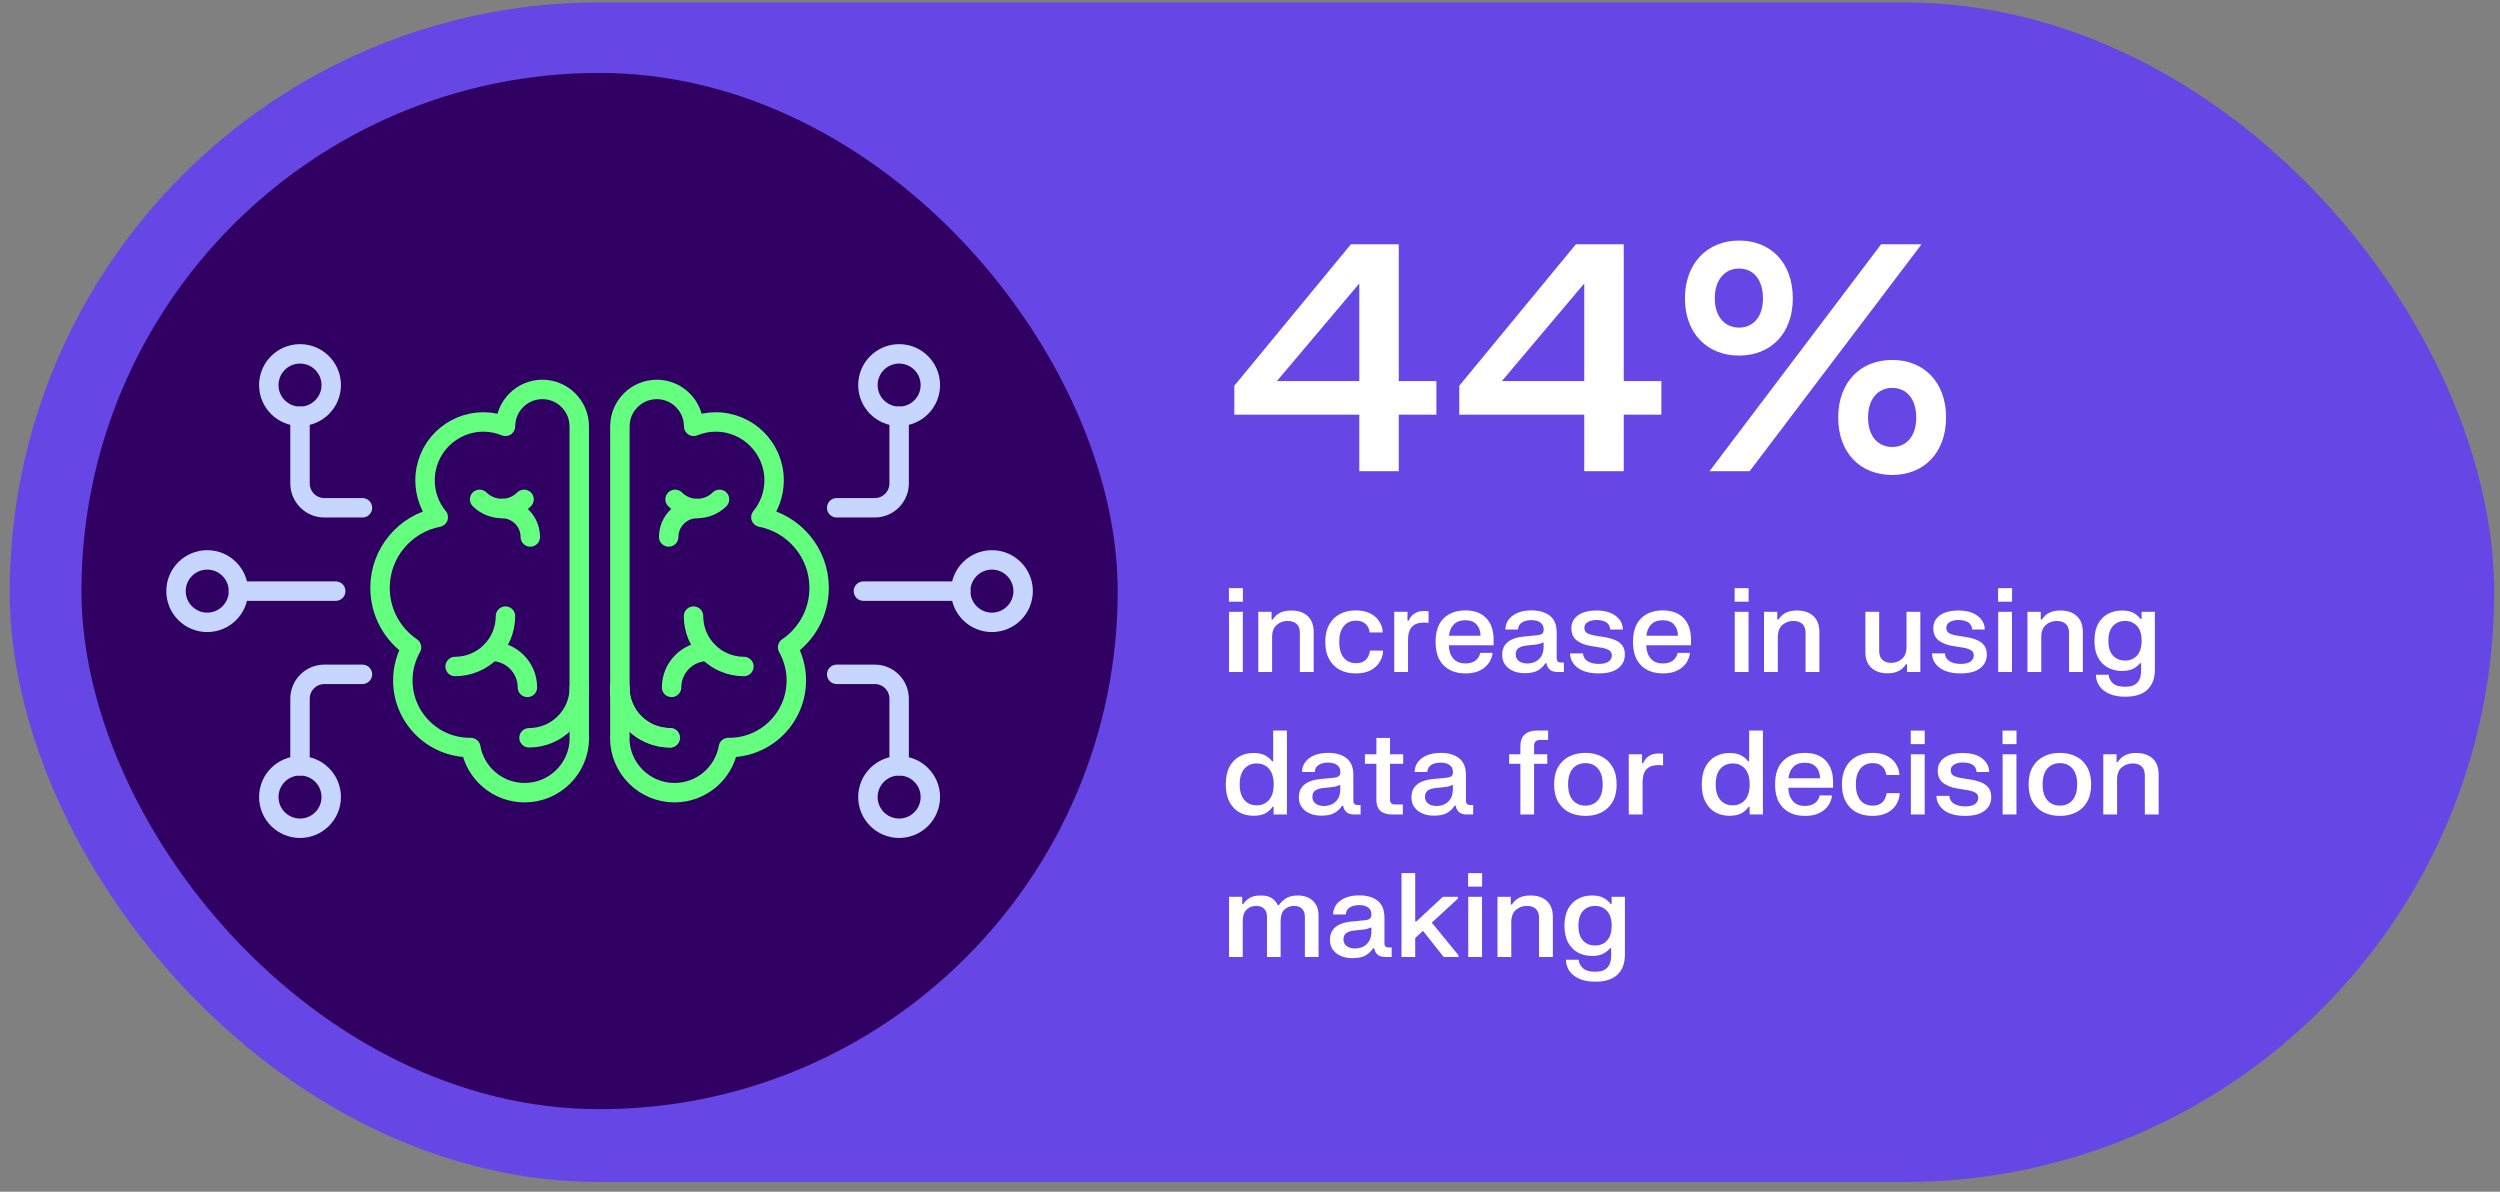
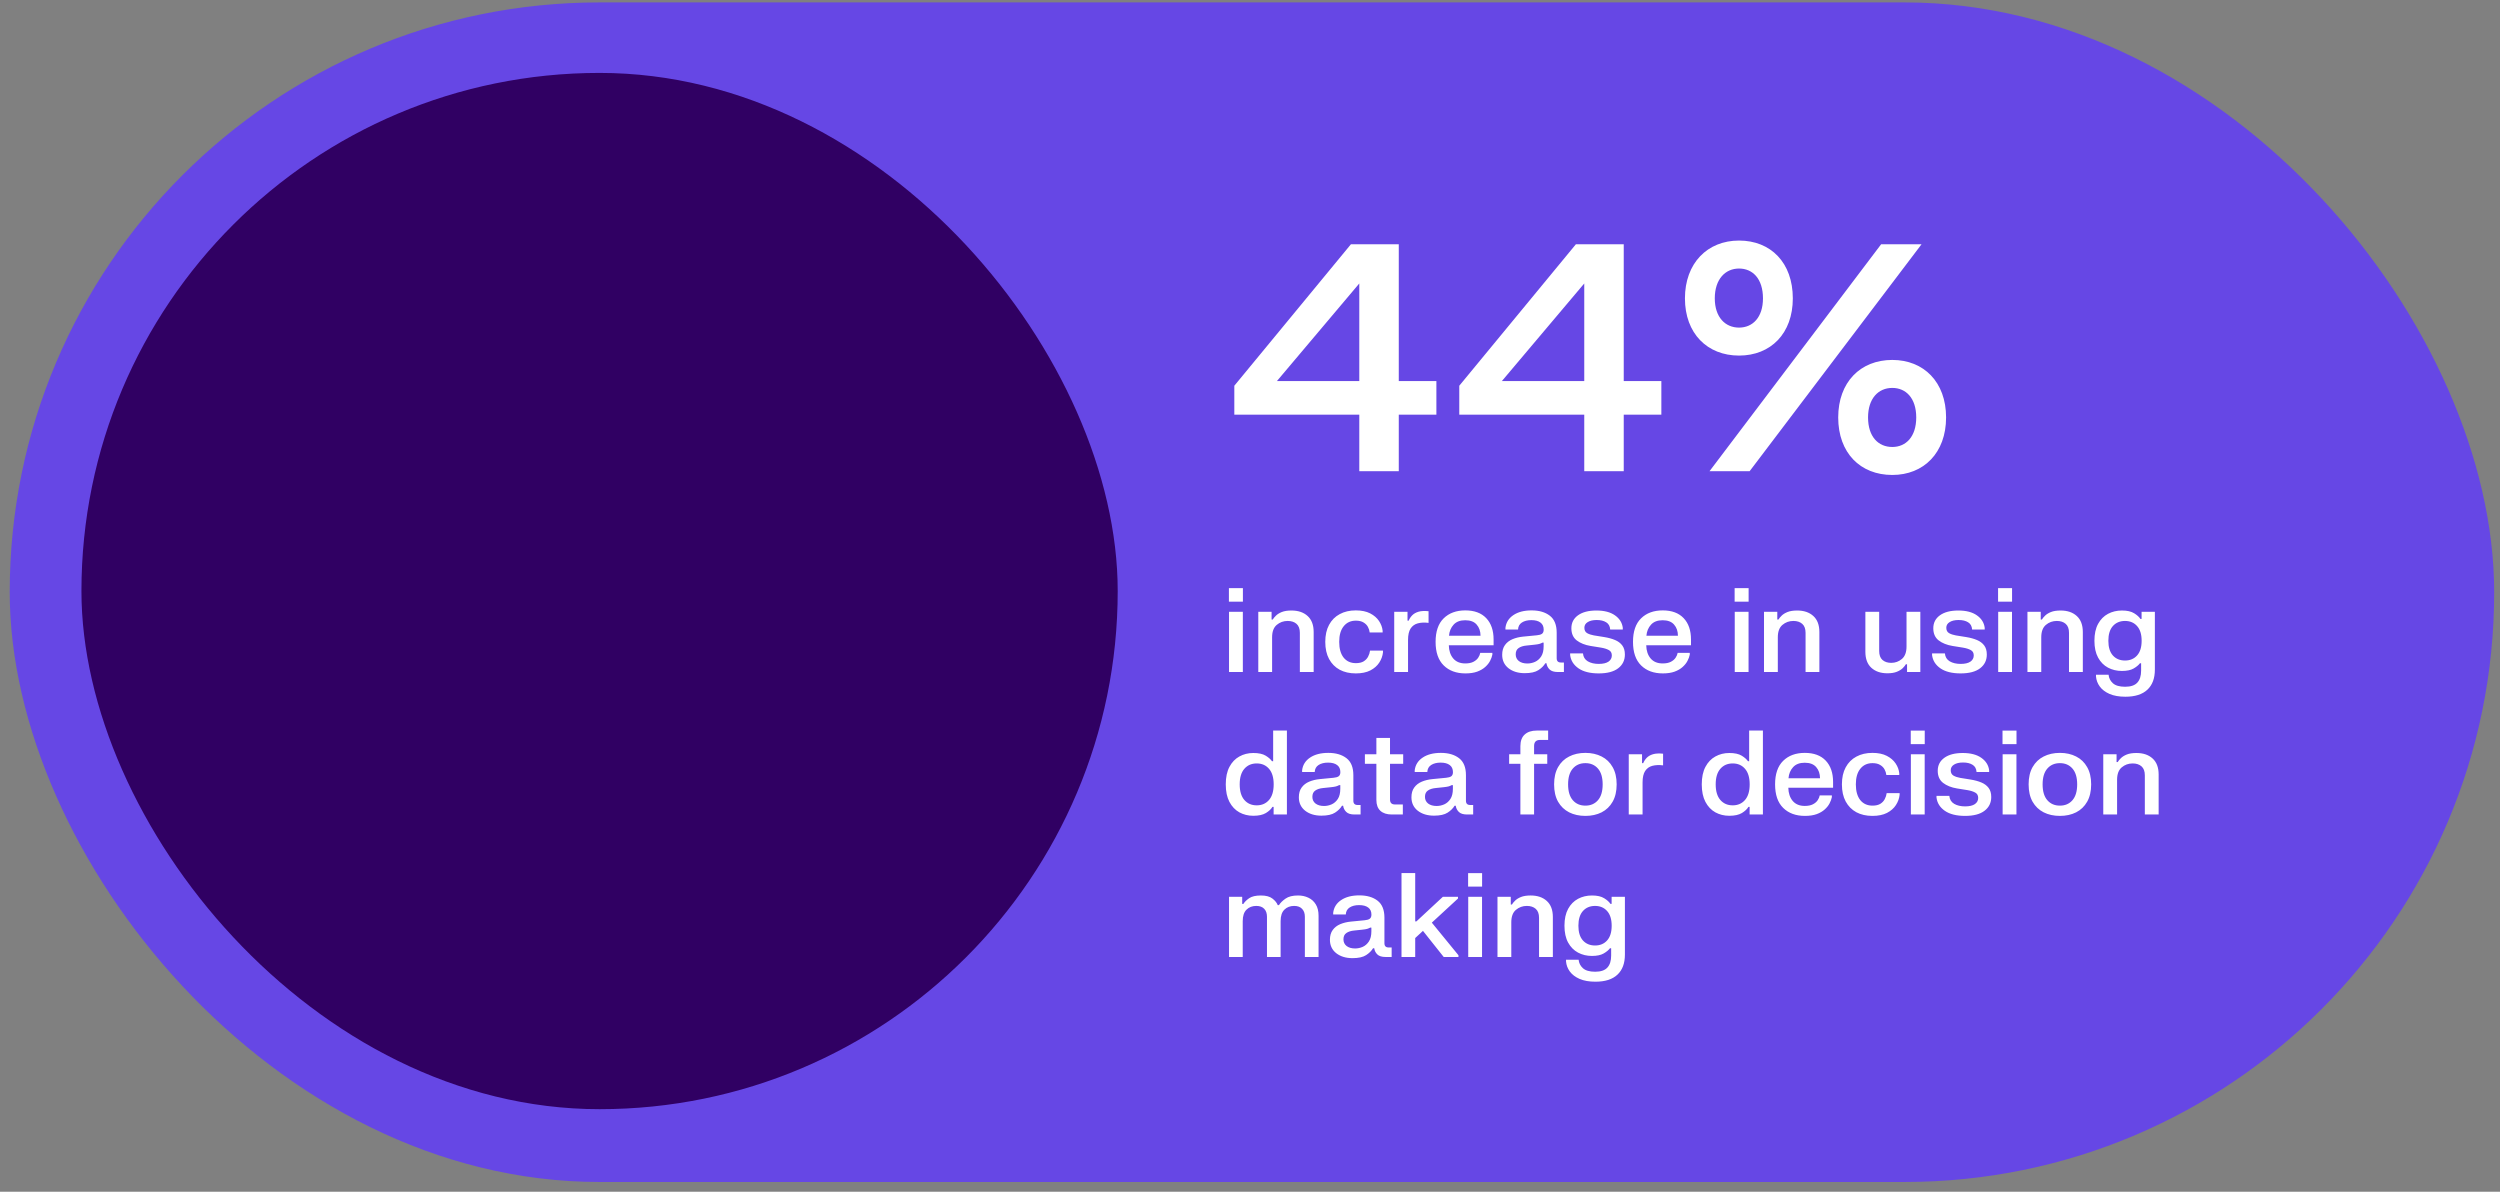
<svg xmlns="http://www.w3.org/2000/svg" width="386" height="184" viewBox="0 0 386 184" fill="none">
  <rect x="0" y="0" width="386" height="184" fill="#808080" stroke="none" />
  <rect x="1.5" y="0.373" width="383.602" height="182.127" rx="91.064" fill="#6647E5" />
  <rect x="12.574" y="11.258" width="160" height="160" rx="80" fill="#300063" />
  <g clip-path="url(#clip0_1668_144227)">
    <path d="M51.838 91.269H36.816" stroke="#C6D6FF" stroke-width="3" stroke-linecap="round" stroke-linejoin="round" />
-     <path d="M31.996 96.09C34.658 96.09 36.816 93.932 36.816 91.269C36.816 88.607 34.658 86.449 31.996 86.449C29.334 86.449 27.176 88.607 27.176 91.269C27.176 93.932 29.334 96.09 31.996 96.09Z" stroke="#C6D6FF" stroke-width="3" stroke-linecap="round" stroke-linejoin="round" />
    <path d="M46.322 127.881C48.984 127.881 51.142 125.723 51.142 123.06C51.142 120.398 48.984 118.24 46.322 118.24C43.66 118.24 41.502 120.398 41.502 123.06C41.502 125.723 43.66 127.881 46.322 127.881Z" stroke="#C6D6FF" stroke-width="3" stroke-linecap="round" stroke-linejoin="round" />
    <path d="M46.322 118.241V107.883C46.322 105.798 48.004 104.116 50.089 104.116H55.963" stroke="#C6D6FF" stroke-width="3" stroke-linecap="round" stroke-linejoin="round" />
    <path d="M46.322 64.276C48.984 64.276 51.142 62.118 51.142 59.456C51.142 56.794 48.984 54.636 46.322 54.636C43.66 54.636 41.502 56.794 41.502 59.456C41.502 62.118 43.66 64.276 46.322 64.276Z" stroke="#C6D6FF" stroke-width="3" stroke-linecap="round" stroke-linejoin="round" />
-     <path d="M46.322 64.276V74.634C46.322 76.719 48.004 78.401 50.089 78.401H55.963" stroke="#C6D6FF" stroke-width="3" stroke-linecap="round" stroke-linejoin="round" />
    <path d="M133.311 91.269H148.332" stroke="#C6D6FF" stroke-width="3" stroke-linecap="round" stroke-linejoin="round" />
    <path d="M153.152 96.09C155.814 96.09 157.972 93.932 157.972 91.269C157.972 88.607 155.814 86.449 153.152 86.449C150.49 86.449 148.332 88.607 148.332 91.269C148.332 93.932 150.49 96.09 153.152 96.09Z" stroke="#C6D6FF" stroke-width="3" stroke-linecap="round" stroke-linejoin="round" />
    <path d="M138.826 64.276C141.488 64.276 143.646 62.118 143.646 59.456C143.646 56.794 141.488 54.636 138.826 54.636C136.164 54.636 134.006 56.794 134.006 59.456C134.006 62.118 136.164 64.276 138.826 64.276Z" stroke="#C6D6FF" stroke-width="3" stroke-linecap="round" stroke-linejoin="round" />
    <path d="M138.826 64.276V74.634C138.826 76.719 137.145 78.401 135.059 78.401H129.186" stroke="#C6D6FF" stroke-width="3" stroke-linecap="round" stroke-linejoin="round" />
    <path d="M138.826 127.881C141.488 127.881 143.646 125.723 143.646 123.06C143.646 120.398 141.488 118.24 138.826 118.24C136.164 118.24 134.006 120.398 134.006 123.06C134.006 125.723 136.164 127.881 138.826 127.881Z" stroke="#C6D6FF" stroke-width="3" stroke-linecap="round" stroke-linejoin="round" />
    <path d="M138.826 118.241V107.883C138.826 105.798 137.145 104.116 135.059 104.116H129.186" stroke="#C6D6FF" stroke-width="3" stroke-linecap="round" stroke-linejoin="round" />
    <path d="M89.458 113.936C89.458 118.599 85.669 122.388 81.006 122.388C76.836 122.388 73.383 119.384 72.688 115.416C72.643 115.416 72.598 115.416 72.553 115.416C66.837 115.416 62.196 110.775 62.196 105.058C62.196 103.197 62.689 101.471 63.541 99.946C60.604 97.951 58.676 94.588 58.676 90.754C58.676 85.351 62.554 80.845 67.666 79.858C66.388 78.311 65.626 76.316 65.626 74.164C65.626 69.186 69.661 65.151 74.639 65.151C75.849 65.151 76.993 65.397 78.046 65.823C78.046 62.685 80.602 60.129 83.741 60.129C86.88 60.129 89.436 62.685 89.436 65.823V113.914L89.458 113.936Z" stroke="#64FF7E" stroke-width="3" stroke-linecap="round" stroke-linejoin="round" />
    <path d="M78.045 95.126C78.045 99.43 74.57 102.906 70.266 102.906" stroke="#64FF7E" stroke-width="3" stroke-linecap="round" stroke-linejoin="round" />
    <path d="M89.457 106.134C89.457 110.438 85.982 113.913 81.678 113.913" stroke="#64FF7E" stroke-width="3" stroke-linecap="round" stroke-linejoin="round" />
    <path d="M75.871 100.573C78.943 100.573 81.431 103.062 81.431 106.133" stroke="#64FF7E" stroke-width="3" stroke-linecap="round" stroke-linejoin="round" />
    <path d="M77.484 78.513C79.906 78.513 81.879 80.486 81.879 82.907" stroke="#64FF7E" stroke-width="3" stroke-linecap="round" stroke-linejoin="round" />
    <path d="M80.915 77.1C79.032 78.983 75.96 78.983 74.055 77.1" stroke="#64FF7E" stroke-width="3" stroke-linecap="round" stroke-linejoin="round" />
    <path d="M95.689 113.936C95.689 118.599 99.478 122.388 104.142 122.388C108.312 122.388 111.764 119.384 112.459 115.416C112.504 115.416 112.549 115.416 112.594 115.416C118.311 115.416 122.952 110.775 122.952 105.058C122.952 103.197 122.458 101.471 121.607 99.946C124.544 97.951 126.472 94.588 126.472 90.754C126.472 85.351 122.593 80.845 117.481 79.858C118.759 78.311 119.522 76.316 119.522 74.164C119.522 69.186 115.486 65.151 110.509 65.151C109.298 65.151 108.155 65.397 107.101 65.823C107.101 62.685 104.545 60.129 101.406 60.129C98.268 60.129 95.712 62.685 95.712 65.823V113.914L95.689 113.936Z" stroke="#64FF7E" stroke-width="3" stroke-linecap="round" stroke-linejoin="round" />
    <path d="M107.08 95.126C107.08 99.43 110.555 102.906 114.86 102.906" stroke="#64FF7E" stroke-width="3" stroke-linecap="round" stroke-linejoin="round" />
    <path d="M95.691 106.134C95.691 110.438 99.166 113.913 103.471 113.913" stroke="#64FF7E" stroke-width="3" stroke-linecap="round" stroke-linejoin="round" />
    <path d="M95.689 106.134C95.689 110.438 99.165 113.913 103.469 113.913" stroke="#64FF7E" stroke-width="3" stroke-linecap="round" stroke-linejoin="round" />
    <path d="M109.253 100.573C106.182 100.573 103.693 103.062 103.693 106.133" stroke="#64FF7E" stroke-width="3" stroke-linecap="round" stroke-linejoin="round" />
-     <path d="M107.64 78.513C105.219 78.513 103.246 80.486 103.246 82.907" stroke="#64FF7E" stroke-width="3" stroke-linecap="round" stroke-linejoin="round" />
    <path d="M104.232 77.1C106.116 78.983 109.187 78.983 111.093 77.1" stroke="#64FF7E" stroke-width="3" stroke-linecap="round" stroke-linejoin="round" />
  </g>
  <path d="M221.779 58.838V64.022H215.971V72.758H209.875V64.022H190.579V59.558L208.579 37.718H215.971V58.838H221.779ZM197.155 58.838H209.875V43.766L197.155 58.838ZM256.513 58.838V64.022H250.705V72.758H244.609V64.022H225.313V59.558L243.313 37.718H250.705V58.838H256.513ZM231.889 58.838H244.609V43.766L231.889 58.838ZM296.683 37.718H290.443L263.947 72.758H270.139L296.683 37.718ZM260.155 46.07C260.155 40.646 263.611 37.142 268.507 37.142C273.403 37.142 276.811 40.55 276.811 46.07C276.811 51.494 273.403 54.902 268.507 54.902C263.611 54.902 260.155 51.494 260.155 46.07ZM264.763 46.07C264.763 48.998 266.395 50.582 268.507 50.582C270.619 50.582 272.203 48.998 272.203 46.07C272.203 43.046 270.619 41.462 268.507 41.462C266.395 41.462 264.763 43.094 264.763 46.07ZM283.819 64.454C283.819 59.03 287.227 55.574 292.171 55.574C297.019 55.574 300.475 58.982 300.475 64.454C300.475 69.926 297.019 73.334 292.171 73.334C287.227 73.334 283.819 69.926 283.819 64.454ZM288.427 64.454C288.427 67.43 290.011 69.014 292.171 69.014C294.283 69.014 295.867 67.43 295.867 64.454C295.867 61.478 294.283 59.894 292.171 59.894C290.011 59.894 288.427 61.526 288.427 64.454Z" fill="white" />
  <path d="M189.744 90.807H191.904V92.895H189.744V90.807ZM189.762 94.461H191.895V103.758H189.762V94.461ZM194.28 94.461H196.332V95.658H196.512C196.614 95.478 196.776 95.28 196.998 95.064C197.22 94.842 197.523 94.653 197.907 94.497C198.297 94.341 198.795 94.263 199.401 94.263C200.445 94.263 201.276 94.545 201.894 95.109C202.518 95.673 202.83 96.498 202.83 97.584V103.758H200.697V97.71C200.697 97.086 200.526 96.624 200.184 96.324C199.842 96.024 199.386 95.874 198.816 95.874C198.168 95.874 197.604 96.078 197.124 96.486C196.65 96.888 196.413 97.524 196.413 98.394V103.758H194.28V94.461ZM204.622 99.105C204.622 98.073 204.817 97.197 205.207 96.477C205.597 95.751 206.146 95.199 206.854 94.821C207.562 94.437 208.387 94.245 209.329 94.245C210.217 94.245 210.958 94.398 211.552 94.704C212.146 95.01 212.602 95.403 212.92 95.883C213.238 96.363 213.424 96.864 213.478 97.386V97.656H211.48C211.45 97.362 211.36 97.077 211.21 96.801C211.06 96.519 210.832 96.288 210.526 96.108C210.226 95.922 209.833 95.829 209.347 95.829C208.555 95.829 207.928 96.117 207.466 96.693C207.004 97.263 206.773 98.067 206.773 99.105C206.773 100.149 207.001 100.959 207.457 101.535C207.919 102.105 208.549 102.39 209.347 102.39C209.845 102.39 210.247 102.297 210.553 102.111C210.859 101.919 211.087 101.676 211.237 101.382C211.393 101.088 211.492 100.779 211.534 100.455H213.532V100.725C213.472 101.283 213.28 101.811 212.956 102.309C212.638 102.801 212.179 103.203 211.579 103.515C210.979 103.821 210.229 103.974 209.329 103.974C208.381 103.974 207.553 103.785 206.845 103.407C206.143 103.023 205.597 102.471 205.207 101.751C204.817 101.025 204.622 100.143 204.622 99.105ZM215.268 94.461H217.32V95.829H217.5C217.626 95.523 217.809 95.247 218.049 95.001C218.289 94.755 218.61 94.572 219.012 94.452C219.42 94.332 219.939 94.305 220.569 94.371V96.171C219.945 96.093 219.393 96.117 218.913 96.243C218.439 96.369 218.067 96.636 217.797 97.044C217.533 97.452 217.401 98.04 217.401 98.808V103.758H215.268V94.461ZM221.655 99.105C221.655 97.503 222.069 96.294 222.897 95.478C223.731 94.656 224.847 94.245 226.245 94.245C227.643 94.245 228.72 94.644 229.476 95.442C230.232 96.24 230.61 97.338 230.61 98.736V99.627H223.698C223.716 100.473 223.944 101.154 224.382 101.67C224.82 102.18 225.438 102.435 226.236 102.435C226.752 102.435 227.172 102.351 227.496 102.183C227.82 102.015 228.066 101.805 228.234 101.553C228.402 101.301 228.507 101.052 228.549 100.806H230.421V101.076C230.361 101.382 230.244 101.703 230.07 102.039C229.896 102.375 229.644 102.69 229.314 102.984C228.99 103.278 228.576 103.518 228.072 103.704C227.574 103.884 226.971 103.974 226.263 103.974C224.859 103.974 223.74 103.563 222.906 102.741C222.072 101.919 221.655 100.707 221.655 99.105ZM223.725 98.16H228.594C228.588 97.458 228.39 96.885 228 96.441C227.616 95.991 227.025 95.766 226.227 95.766C225.447 95.766 224.85 95.994 224.436 96.45C224.022 96.9 223.785 97.47 223.725 98.16ZM232.441 97.197V96.927C232.543 96.105 232.951 95.454 233.665 94.974C234.385 94.488 235.324 94.245 236.482 94.245C237.646 94.245 238.582 94.518 239.29 95.064C239.998 95.61 240.352 96.483 240.352 97.683V101.634C240.352 102.072 240.571 102.291 241.009 102.291H241.468V103.758H240.523C239.947 103.758 239.524 103.626 239.254 103.362C238.984 103.098 238.825 102.78 238.777 102.408H238.597C238.363 102.804 238.006 103.158 237.526 103.47C237.046 103.782 236.344 103.938 235.42 103.938C234.4 103.938 233.563 103.683 232.909 103.173C232.261 102.657 231.937 101.967 231.937 101.103C231.937 100.485 232.081 99.981 232.369 99.591C232.657 99.195 233.044 98.895 233.53 98.691C234.016 98.487 234.559 98.355 235.159 98.295L237.292 98.088C237.64 98.058 237.901 97.983 238.075 97.863C238.255 97.737 238.345 97.521 238.345 97.215C238.345 96.735 238.18 96.372 237.85 96.126C237.52 95.874 237.052 95.748 236.446 95.748C235.846 95.748 235.357 95.871 234.979 96.117C234.607 96.357 234.409 96.717 234.385 97.197H232.441ZM234.025 101.031C234.025 101.463 234.187 101.808 234.511 102.066C234.841 102.318 235.279 102.444 235.825 102.444C236.227 102.444 236.62 102.36 237.004 102.192C237.388 102.018 237.706 101.739 237.958 101.355C238.21 100.965 238.336 100.446 238.336 99.798V99.222H238.156C238.018 99.3 237.859 99.366 237.679 99.42C237.505 99.468 237.241 99.51 236.887 99.546L235.69 99.672C235.18 99.72 234.775 99.849 234.475 100.059C234.175 100.263 234.025 100.587 234.025 101.031ZM242.62 97.008C242.62 96.162 242.962 95.493 243.646 95.001C244.33 94.509 245.275 94.263 246.481 94.263C247.693 94.263 248.65 94.512 249.352 95.01C250.054 95.502 250.456 96.141 250.558 96.927V97.197H248.614C248.578 96.681 248.371 96.309 247.993 96.081C247.621 95.847 247.135 95.73 246.535 95.73C245.947 95.73 245.482 95.838 245.14 96.054C244.798 96.264 244.627 96.555 244.627 96.927C244.627 97.311 244.768 97.587 245.05 97.755C245.338 97.917 245.686 98.034 246.094 98.106L247.723 98.367C248.341 98.469 248.887 98.619 249.361 98.817C249.835 99.015 250.207 99.294 250.477 99.654C250.747 100.014 250.882 100.482 250.882 101.058C250.882 101.946 250.537 102.654 249.847 103.182C249.163 103.71 248.161 103.974 246.841 103.974C245.515 103.974 244.474 103.713 243.718 103.191C242.968 102.669 242.539 101.991 242.431 101.157V100.887H244.411C244.459 101.433 244.708 101.841 245.158 102.111C245.614 102.375 246.175 102.507 246.841 102.507C247.507 102.507 248.011 102.39 248.353 102.156C248.695 101.916 248.866 101.598 248.866 101.202C248.866 100.812 248.713 100.536 248.407 100.374C248.107 100.206 247.708 100.08 247.21 99.996L245.59 99.735C244.72 99.591 244.006 99.306 243.448 98.88C242.896 98.448 242.62 97.824 242.62 97.008ZM252.135 99.105C252.135 97.503 252.549 96.294 253.377 95.478C254.211 94.656 255.327 94.245 256.725 94.245C258.123 94.245 259.2 94.644 259.956 95.442C260.712 96.24 261.09 97.338 261.09 98.736V99.627H254.178C254.196 100.473 254.424 101.154 254.862 101.67C255.3 102.18 255.918 102.435 256.716 102.435C257.232 102.435 257.652 102.351 257.976 102.183C258.3 102.015 258.546 101.805 258.714 101.553C258.882 101.301 258.987 101.052 259.029 100.806H260.901V101.076C260.841 101.382 260.724 101.703 260.55 102.039C260.376 102.375 260.124 102.69 259.794 102.984C259.47 103.278 259.056 103.518 258.552 103.704C258.054 103.884 257.451 103.974 256.743 103.974C255.339 103.974 254.22 103.563 253.386 102.741C252.552 101.919 252.135 100.707 252.135 99.105ZM254.205 98.16H259.074C259.068 97.458 258.87 96.885 258.48 96.441C258.096 95.991 257.505 95.766 256.707 95.766C255.927 95.766 255.33 95.994 254.916 96.45C254.502 96.9 254.265 97.47 254.205 98.16ZM267.826 90.807H269.986V92.895H267.826V90.807ZM267.844 94.461H269.977V103.758H267.844V94.461ZM272.362 94.461H274.414V95.658H274.594C274.696 95.478 274.858 95.28 275.08 95.064C275.302 94.842 275.605 94.653 275.989 94.497C276.379 94.341 276.877 94.263 277.483 94.263C278.527 94.263 279.358 94.545 279.976 95.109C280.6 95.673 280.912 96.498 280.912 97.584V103.758H278.779V97.71C278.779 97.086 278.608 96.624 278.266 96.324C277.924 96.024 277.468 95.874 276.898 95.874C276.25 95.874 275.686 96.078 275.206 96.486C274.732 96.888 274.495 97.524 274.495 98.394V103.758H272.362V94.461ZM296.5 103.758H294.448V102.561H294.268C294.166 102.741 294.004 102.942 293.782 103.164C293.56 103.38 293.257 103.566 292.873 103.722C292.489 103.878 292.003 103.956 291.415 103.956C290.383 103.956 289.558 103.674 288.94 103.11C288.322 102.546 288.013 101.721 288.013 100.635V94.461H290.146V100.509C290.146 101.133 290.314 101.595 290.65 101.895C290.992 102.195 291.442 102.345 292 102.345C292.63 102.345 293.182 102.144 293.656 101.742C294.13 101.334 294.367 100.695 294.367 99.825V94.461H296.5V103.758ZM298.501 97.008C298.501 96.162 298.843 95.493 299.527 95.001C300.211 94.509 301.156 94.263 302.362 94.263C303.574 94.263 304.531 94.512 305.233 95.01C305.935 95.502 306.337 96.141 306.439 96.927V97.197H304.495C304.459 96.681 304.252 96.309 303.874 96.081C303.502 95.847 303.016 95.73 302.416 95.73C301.828 95.73 301.363 95.838 301.021 96.054C300.679 96.264 300.508 96.555 300.508 96.927C300.508 97.311 300.649 97.587 300.931 97.755C301.219 97.917 301.567 98.034 301.975 98.106L303.604 98.367C304.222 98.469 304.768 98.619 305.242 98.817C305.716 99.015 306.088 99.294 306.358 99.654C306.628 100.014 306.763 100.482 306.763 101.058C306.763 101.946 306.418 102.654 305.728 103.182C305.044 103.71 304.042 103.974 302.722 103.974C301.396 103.974 300.355 103.713 299.599 103.191C298.849 102.669 298.42 101.991 298.312 101.157V100.887H300.292C300.34 101.433 300.589 101.841 301.039 102.111C301.495 102.375 302.056 102.507 302.722 102.507C303.388 102.507 303.892 102.39 304.234 102.156C304.576 101.916 304.747 101.598 304.747 101.202C304.747 100.812 304.594 100.536 304.288 100.374C303.988 100.206 303.589 100.08 303.091 99.996L301.471 99.735C300.601 99.591 299.887 99.306 299.329 98.88C298.777 98.448 298.501 97.824 298.501 97.008ZM308.502 90.807H310.662V92.895H308.502V90.807ZM308.52 94.461H310.653V103.758H308.52V94.461ZM313.038 94.461H315.09V95.658H315.27C315.372 95.478 315.534 95.28 315.756 95.064C315.978 94.842 316.281 94.653 316.665 94.497C317.055 94.341 317.553 94.263 318.159 94.263C319.203 94.263 320.034 94.545 320.652 95.109C321.276 95.673 321.588 96.498 321.588 97.584V103.758H319.455V97.71C319.455 97.086 319.284 96.624 318.942 96.324C318.6 96.024 318.144 95.874 317.574 95.874C316.926 95.874 316.362 96.078 315.882 96.486C315.408 96.888 315.171 97.524 315.171 98.394V103.758H313.038V94.461ZM323.379 98.934C323.379 97.884 323.568 97.014 323.946 96.324C324.324 95.634 324.834 95.118 325.476 94.776C326.118 94.434 326.835 94.263 327.627 94.263C328.431 94.263 329.058 94.404 329.508 94.686C329.958 94.962 330.282 95.253 330.48 95.559H330.66V94.461H332.712V103.389C332.712 104.739 332.325 105.774 331.551 106.494C330.783 107.214 329.655 107.574 328.167 107.574C327.189 107.574 326.37 107.43 325.71 107.142C325.056 106.854 324.555 106.473 324.207 105.999C323.865 105.531 323.67 105.015 323.622 104.451V104.181H325.566C325.608 104.685 325.827 105.12 326.223 105.486C326.625 105.852 327.258 106.035 328.122 106.035C328.986 106.035 329.613 105.822 330.003 105.396C330.393 104.976 330.588 104.358 330.588 103.542V102.408H330.408C330.192 102.696 329.865 102.966 329.427 103.218C328.989 103.47 328.389 103.596 327.627 103.596C326.835 103.596 326.118 103.425 325.476 103.083C324.834 102.741 324.324 102.225 323.946 101.535C323.568 100.845 323.379 99.978 323.379 98.934ZM325.53 98.934C325.53 99.93 325.764 100.689 326.232 101.211C326.706 101.727 327.33 101.985 328.104 101.985C328.872 101.985 329.49 101.727 329.958 101.211C330.432 100.689 330.669 99.93 330.669 98.934C330.669 97.938 330.432 97.179 329.958 96.657C329.49 96.135 328.872 95.874 328.104 95.874C327.33 95.874 326.706 96.135 326.232 96.657C325.764 97.179 325.53 97.938 325.53 98.934ZM198.699 125.758H196.647V124.579H196.467C196.263 124.927 195.924 125.245 195.45 125.533C194.982 125.815 194.334 125.956 193.506 125.956C192.72 125.956 192.003 125.779 191.355 125.425C190.713 125.065 190.203 124.528 189.825 123.814C189.447 123.094 189.258 122.191 189.258 121.105C189.258 120.019 189.447 119.119 189.825 118.405C190.203 117.691 190.713 117.157 191.355 116.803C192.003 116.443 192.72 116.263 193.506 116.263C194.334 116.263 194.973 116.401 195.423 116.677C195.873 116.953 196.197 117.238 196.395 117.532H196.575V112.798H198.699V125.758ZM196.656 121.105C196.656 120.055 196.416 119.254 195.936 118.702C195.456 118.15 194.823 117.874 194.037 117.874C193.245 117.874 192.609 118.15 192.129 118.702C191.649 119.254 191.409 120.055 191.409 121.105C191.409 122.161 191.649 122.965 192.129 123.517C192.609 124.069 193.245 124.345 194.037 124.345C194.823 124.345 195.456 124.069 195.936 123.517C196.416 122.965 196.656 122.161 196.656 121.105ZM201.047 119.197V118.927C201.149 118.105 201.557 117.454 202.271 116.974C202.991 116.488 203.93 116.245 205.088 116.245C206.252 116.245 207.188 116.518 207.896 117.064C208.604 117.61 208.958 118.483 208.958 119.683V123.634C208.958 124.072 209.177 124.291 209.615 124.291H210.074V125.758H209.129C208.553 125.758 208.13 125.626 207.86 125.362C207.59 125.098 207.431 124.78 207.383 124.408H207.203C206.969 124.804 206.612 125.158 206.132 125.47C205.652 125.782 204.95 125.938 204.026 125.938C203.006 125.938 202.169 125.683 201.515 125.173C200.867 124.657 200.543 123.967 200.543 123.103C200.543 122.485 200.687 121.981 200.975 121.591C201.263 121.195 201.65 120.895 202.136 120.691C202.622 120.487 203.165 120.355 203.765 120.295L205.898 120.088C206.246 120.058 206.507 119.983 206.681 119.863C206.861 119.737 206.951 119.521 206.951 119.215C206.951 118.735 206.786 118.372 206.456 118.126C206.126 117.874 205.658 117.748 205.052 117.748C204.452 117.748 203.963 117.871 203.585 118.117C203.213 118.357 203.015 118.717 202.991 119.197H201.047ZM202.631 123.031C202.631 123.463 202.793 123.808 203.117 124.066C203.447 124.318 203.885 124.444 204.431 124.444C204.833 124.444 205.226 124.36 205.61 124.192C205.994 124.018 206.312 123.739 206.564 123.355C206.816 122.965 206.942 122.446 206.942 121.798V121.222H206.762C206.624 121.3 206.465 121.366 206.285 121.42C206.111 121.468 205.847 121.51 205.493 121.546L204.296 121.672C203.786 121.72 203.381 121.849 203.081 122.059C202.781 122.263 202.631 122.587 202.631 123.031ZM210.739 116.461H212.512V113.941H214.618V116.461H216.652V117.928H214.618V123.445C214.618 123.955 214.873 124.21 215.383 124.21H216.598V125.758H214.888C214.138 125.758 213.553 125.569 213.133 125.191C212.719 124.807 212.512 124.246 212.512 123.508V117.928H210.739V116.461ZM218.431 119.197V118.927C218.533 118.105 218.941 117.454 219.655 116.974C220.375 116.488 221.314 116.245 222.472 116.245C223.636 116.245 224.572 116.518 225.28 117.064C225.988 117.61 226.342 118.483 226.342 119.683V123.634C226.342 124.072 226.561 124.291 226.999 124.291H227.458V125.758H226.513C225.937 125.758 225.514 125.626 225.244 125.362C224.974 125.098 224.815 124.78 224.767 124.408H224.587C224.353 124.804 223.996 125.158 223.516 125.47C223.036 125.782 222.334 125.938 221.41 125.938C220.39 125.938 219.553 125.683 218.899 125.173C218.251 124.657 217.927 123.967 217.927 123.103C217.927 122.485 218.071 121.981 218.359 121.591C218.647 121.195 219.034 120.895 219.52 120.691C220.006 120.487 220.549 120.355 221.149 120.295L223.282 120.088C223.63 120.058 223.891 119.983 224.065 119.863C224.245 119.737 224.335 119.521 224.335 119.215C224.335 118.735 224.17 118.372 223.84 118.126C223.51 117.874 223.042 117.748 222.436 117.748C221.836 117.748 221.347 117.871 220.969 118.117C220.597 118.357 220.399 118.717 220.375 119.197H218.431ZM220.015 123.031C220.015 123.463 220.177 123.808 220.501 124.066C220.831 124.318 221.269 124.444 221.815 124.444C222.217 124.444 222.61 124.36 222.994 124.192C223.378 124.018 223.696 123.739 223.948 123.355C224.2 122.965 224.326 122.446 224.326 121.798V121.222H224.146C224.008 121.3 223.849 121.366 223.669 121.42C223.495 121.468 223.231 121.51 222.877 121.546L221.68 121.672C221.17 121.72 220.765 121.849 220.465 122.059C220.165 122.263 220.015 122.587 220.015 123.031ZM233.011 117.928V116.461H234.748V115.21C234.748 114.412 234.97 113.812 235.414 113.41C235.858 113.002 236.479 112.798 237.277 112.798H239.032V114.247H237.772C237.166 114.247 236.863 114.562 236.863 115.192V116.461H238.897V117.928H236.863V125.758H234.748V117.928H233.011ZM239.954 121.105C239.954 120.049 240.158 119.161 240.566 118.441C240.98 117.715 241.55 117.169 242.276 116.803C243.002 116.431 243.839 116.245 244.787 116.245C245.729 116.245 246.563 116.431 247.289 116.803C248.015 117.169 248.582 117.715 248.99 118.441C249.404 119.161 249.611 120.049 249.611 121.105C249.611 122.167 249.404 123.061 248.99 123.787C248.582 124.507 248.015 125.053 247.289 125.425C246.563 125.791 245.729 125.974 244.787 125.974C243.839 125.974 243.002 125.791 242.276 125.425C241.55 125.053 240.98 124.507 240.566 123.787C240.158 123.061 239.954 122.167 239.954 121.105ZM242.114 121.105C242.114 122.179 242.357 122.995 242.843 123.553C243.329 124.111 243.977 124.39 244.787 124.39C245.591 124.39 246.236 124.111 246.722 123.553C247.208 122.995 247.451 122.179 247.451 121.105C247.451 120.037 247.208 119.224 246.722 118.666C246.236 118.108 245.591 117.829 244.787 117.829C243.977 117.829 243.329 118.108 242.843 118.666C242.357 119.224 242.114 120.037 242.114 121.105ZM251.479 116.461H253.531V117.829H253.711C253.837 117.523 254.02 117.247 254.26 117.001C254.5 116.755 254.821 116.572 255.223 116.452C255.631 116.332 256.15 116.305 256.78 116.371V118.171C256.156 118.093 255.604 118.117 255.124 118.243C254.65 118.369 254.278 118.636 254.008 119.044C253.744 119.452 253.612 120.04 253.612 120.808V125.758H251.479V116.461ZM272.193 125.758H270.141V124.579H269.961C269.757 124.927 269.418 125.245 268.944 125.533C268.476 125.815 267.828 125.956 267 125.956C266.214 125.956 265.497 125.779 264.849 125.425C264.207 125.065 263.697 124.528 263.319 123.814C262.941 123.094 262.752 122.191 262.752 121.105C262.752 120.019 262.941 119.119 263.319 118.405C263.697 117.691 264.207 117.157 264.849 116.803C265.497 116.443 266.214 116.263 267 116.263C267.828 116.263 268.467 116.401 268.917 116.677C269.367 116.953 269.691 117.238 269.889 117.532H270.069V112.798H272.193V125.758ZM270.15 121.105C270.15 120.055 269.91 119.254 269.43 118.702C268.95 118.15 268.317 117.874 267.531 117.874C266.739 117.874 266.103 118.15 265.623 118.702C265.143 119.254 264.903 120.055 264.903 121.105C264.903 122.161 265.143 122.965 265.623 123.517C266.103 124.069 266.739 124.345 267.531 124.345C268.317 124.345 268.95 124.069 269.43 123.517C269.91 122.965 270.15 122.161 270.15 121.105ZM274.073 121.105C274.073 119.503 274.487 118.294 275.315 117.478C276.149 116.656 277.265 116.245 278.663 116.245C280.061 116.245 281.138 116.644 281.894 117.442C282.65 118.24 283.028 119.338 283.028 120.736V121.627H276.116C276.134 122.473 276.362 123.154 276.8 123.67C277.238 124.18 277.856 124.435 278.654 124.435C279.17 124.435 279.59 124.351 279.914 124.183C280.238 124.015 280.484 123.805 280.652 123.553C280.82 123.301 280.925 123.052 280.967 122.806H282.839V123.076C282.779 123.382 282.662 123.703 282.488 124.039C282.314 124.375 282.062 124.69 281.732 124.984C281.408 125.278 280.994 125.518 280.49 125.704C279.992 125.884 279.389 125.974 278.681 125.974C277.277 125.974 276.158 125.563 275.324 124.741C274.49 123.919 274.073 122.707 274.073 121.105ZM276.143 120.16H281.012C281.006 119.458 280.808 118.885 280.418 118.441C280.034 117.991 279.443 117.766 278.645 117.766C277.865 117.766 277.268 117.994 276.854 118.45C276.44 118.9 276.203 119.47 276.143 120.16ZM284.391 121.105C284.391 120.073 284.586 119.197 284.976 118.477C285.366 117.751 285.915 117.199 286.623 116.821C287.331 116.437 288.156 116.245 289.098 116.245C289.986 116.245 290.727 116.398 291.321 116.704C291.915 117.01 292.371 117.403 292.689 117.883C293.007 118.363 293.193 118.864 293.247 119.386V119.656H291.249C291.219 119.362 291.129 119.077 290.979 118.801C290.829 118.519 290.601 118.288 290.295 118.108C289.995 117.922 289.602 117.829 289.116 117.829C288.324 117.829 287.697 118.117 287.235 118.693C286.773 119.263 286.542 120.067 286.542 121.105C286.542 122.149 286.77 122.959 287.226 123.535C287.688 124.105 288.318 124.39 289.116 124.39C289.614 124.39 290.016 124.297 290.322 124.111C290.628 123.919 290.856 123.676 291.006 123.382C291.162 123.088 291.261 122.779 291.303 122.455H293.301V122.725C293.241 123.283 293.049 123.811 292.725 124.309C292.407 124.801 291.948 125.203 291.348 125.515C290.748 125.821 289.998 125.974 289.098 125.974C288.15 125.974 287.322 125.785 286.614 125.407C285.912 125.023 285.366 124.471 284.976 123.751C284.586 123.025 284.391 122.143 284.391 121.105ZM295.02 112.807H297.18V114.895H295.02V112.807ZM295.038 116.461H297.171V125.758H295.038V116.461ZM299.186 119.008C299.186 118.162 299.528 117.493 300.212 117.001C300.896 116.509 301.841 116.263 303.047 116.263C304.259 116.263 305.216 116.512 305.918 117.01C306.62 117.502 307.022 118.141 307.124 118.927V119.197H305.18C305.144 118.681 304.937 118.309 304.559 118.081C304.187 117.847 303.701 117.73 303.101 117.73C302.513 117.73 302.048 117.838 301.706 118.054C301.364 118.264 301.193 118.555 301.193 118.927C301.193 119.311 301.334 119.587 301.616 119.755C301.904 119.917 302.252 120.034 302.66 120.106L304.289 120.367C304.907 120.469 305.453 120.619 305.927 120.817C306.401 121.015 306.773 121.294 307.043 121.654C307.313 122.014 307.448 122.482 307.448 123.058C307.448 123.946 307.103 124.654 306.413 125.182C305.729 125.71 304.727 125.974 303.407 125.974C302.081 125.974 301.04 125.713 300.284 125.191C299.534 124.669 299.105 123.991 298.997 123.157V122.887H300.977C301.025 123.433 301.274 123.841 301.724 124.111C302.18 124.375 302.741 124.507 303.407 124.507C304.073 124.507 304.577 124.39 304.919 124.156C305.261 123.916 305.432 123.598 305.432 123.202C305.432 122.812 305.279 122.536 304.973 122.374C304.673 122.206 304.274 122.08 303.776 121.996L302.156 121.735C301.286 121.591 300.572 121.306 300.014 120.88C299.462 120.448 299.186 119.824 299.186 119.008ZM309.188 112.807H311.348V114.895H309.188V112.807ZM309.206 116.461H311.339V125.758H309.206V116.461ZM313.219 121.105C313.219 120.049 313.423 119.161 313.831 118.441C314.245 117.715 314.815 117.169 315.541 116.803C316.267 116.431 317.104 116.245 318.052 116.245C318.994 116.245 319.828 116.431 320.554 116.803C321.28 117.169 321.847 117.715 322.255 118.441C322.669 119.161 322.876 120.049 322.876 121.105C322.876 122.167 322.669 123.061 322.255 123.787C321.847 124.507 321.28 125.053 320.554 125.425C319.828 125.791 318.994 125.974 318.052 125.974C317.104 125.974 316.267 125.791 315.541 125.425C314.815 125.053 314.245 124.507 313.831 123.787C313.423 123.061 313.219 122.167 313.219 121.105ZM315.379 121.105C315.379 122.179 315.622 122.995 316.108 123.553C316.594 124.111 317.242 124.39 318.052 124.39C318.856 124.39 319.501 124.111 319.987 123.553C320.473 122.995 320.716 122.179 320.716 121.105C320.716 120.037 320.473 119.224 319.987 118.666C319.501 118.108 318.856 117.829 318.052 117.829C317.242 117.829 316.594 118.108 316.108 118.666C315.622 119.224 315.379 120.037 315.379 121.105ZM324.745 116.461H326.797V117.658H326.977C327.079 117.478 327.241 117.28 327.463 117.064C327.685 116.842 327.988 116.653 328.372 116.497C328.762 116.341 329.26 116.263 329.866 116.263C330.91 116.263 331.741 116.545 332.359 117.109C332.983 117.673 333.295 118.498 333.295 119.584V125.758H331.162V119.71C331.162 119.086 330.991 118.624 330.649 118.324C330.307 118.024 329.851 117.874 329.281 117.874C328.633 117.874 328.069 118.078 327.589 118.486C327.115 118.888 326.878 119.524 326.878 120.394V125.758H324.745V116.461ZM189.762 138.461H191.796V139.568H191.976C192.162 139.262 192.459 138.968 192.867 138.686C193.275 138.404 193.881 138.263 194.685 138.263C195.465 138.263 196.059 138.422 196.467 138.74C196.875 139.058 197.148 139.397 197.286 139.757H197.466C197.688 139.403 198.027 139.067 198.483 138.749C198.939 138.425 199.584 138.263 200.418 138.263C201.006 138.263 201.537 138.377 202.011 138.605C202.491 138.827 202.872 139.169 203.154 139.631C203.442 140.093 203.586 140.681 203.586 141.395V147.758H201.471V141.548C201.471 141.026 201.327 140.618 201.039 140.324C200.757 140.024 200.349 139.874 199.815 139.874C199.203 139.874 198.702 140.066 198.312 140.45C197.922 140.828 197.727 141.419 197.727 142.223V147.758H195.621V141.548C195.621 141.026 195.48 140.618 195.198 140.324C194.916 140.024 194.508 139.874 193.974 139.874C193.356 139.874 192.852 140.066 192.462 140.45C192.072 140.828 191.877 141.419 191.877 142.223V147.758H189.762V138.461ZM205.845 141.197V140.927C205.947 140.105 206.355 139.454 207.069 138.974C207.789 138.488 208.728 138.245 209.886 138.245C211.05 138.245 211.986 138.518 212.694 139.064C213.402 139.61 213.756 140.483 213.756 141.683V145.634C213.756 146.072 213.975 146.291 214.413 146.291H214.872V147.758H213.927C213.351 147.758 212.928 147.626 212.658 147.362C212.388 147.098 212.229 146.78 212.181 146.408H212.001C211.767 146.804 211.41 147.158 210.93 147.47C210.45 147.782 209.748 147.938 208.824 147.938C207.804 147.938 206.967 147.683 206.313 147.173C205.665 146.657 205.341 145.967 205.341 145.103C205.341 144.485 205.485 143.981 205.773 143.591C206.061 143.195 206.448 142.895 206.934 142.691C207.42 142.487 207.963 142.355 208.563 142.295L210.696 142.088C211.044 142.058 211.305 141.983 211.479 141.863C211.659 141.737 211.749 141.521 211.749 141.215C211.749 140.735 211.584 140.372 211.254 140.126C210.924 139.874 210.456 139.748 209.85 139.748C209.25 139.748 208.761 139.871 208.383 140.117C208.011 140.357 207.813 140.717 207.789 141.197H205.845ZM207.429 145.031C207.429 145.463 207.591 145.808 207.915 146.066C208.245 146.318 208.683 146.444 209.229 146.444C209.631 146.444 210.024 146.36 210.408 146.192C210.792 146.018 211.11 145.739 211.362 145.355C211.614 144.965 211.74 144.446 211.74 143.798V143.222H211.56C211.422 143.3 211.263 143.366 211.083 143.42C210.909 143.468 210.645 143.51 210.291 143.546L209.094 143.672C208.584 143.72 208.179 143.849 207.879 144.059C207.579 144.263 207.429 144.587 207.429 145.031ZM218.508 144.833V147.758H216.393V134.798H218.508V142.268H218.688L222.783 138.461H225.114V138.731L221.073 142.457L225.186 147.488V147.758H222.909L219.705 143.726L218.508 144.833ZM226.676 134.807H228.836V136.895H226.676V134.807ZM226.694 138.461H228.827V147.758H226.694V138.461ZM231.211 138.461H233.263V139.658H233.443C233.545 139.478 233.707 139.28 233.929 139.064C234.151 138.842 234.454 138.653 234.838 138.497C235.228 138.341 235.726 138.263 236.332 138.263C237.376 138.263 238.207 138.545 238.825 139.109C239.449 139.673 239.761 140.498 239.761 141.584V147.758H237.628V141.71C237.628 141.086 237.457 140.624 237.115 140.324C236.773 140.024 236.317 139.874 235.747 139.874C235.099 139.874 234.535 140.078 234.055 140.486C233.581 140.888 233.344 141.524 233.344 142.394V147.758H231.211V138.461ZM241.553 142.934C241.553 141.884 241.742 141.014 242.12 140.324C242.498 139.634 243.008 139.118 243.65 138.776C244.292 138.434 245.009 138.263 245.801 138.263C246.605 138.263 247.232 138.404 247.682 138.686C248.132 138.962 248.456 139.253 248.654 139.559H248.834V138.461H250.886V147.389C250.886 148.739 250.499 149.774 249.725 150.494C248.957 151.214 247.829 151.574 246.341 151.574C245.363 151.574 244.544 151.43 243.884 151.142C243.23 150.854 242.729 150.473 242.381 149.999C242.039 149.531 241.844 149.015 241.796 148.451V148.181H243.74C243.782 148.685 244.001 149.12 244.397 149.486C244.799 149.852 245.432 150.035 246.296 150.035C247.16 150.035 247.787 149.822 248.177 149.396C248.567 148.976 248.762 148.358 248.762 147.542V146.408H248.582C248.366 146.696 248.039 146.966 247.601 147.218C247.163 147.47 246.563 147.596 245.801 147.596C245.009 147.596 244.292 147.425 243.65 147.083C243.008 146.741 242.498 146.225 242.12 145.535C241.742 144.845 241.553 143.978 241.553 142.934ZM243.704 142.934C243.704 143.93 243.938 144.689 244.406 145.211C244.88 145.727 245.504 145.985 246.278 145.985C247.046 145.985 247.664 145.727 248.132 145.211C248.606 144.689 248.843 143.93 248.843 142.934C248.843 141.938 248.606 141.179 248.132 140.657C247.664 140.135 247.046 139.874 246.278 139.874C245.504 139.874 244.88 140.135 244.406 140.657C243.938 141.179 243.704 141.938 243.704 142.934Z" fill="white" />
  <defs>
    <clipPath id="clip0_1668_144227">
-       <rect width="135" height="117" fill="white" transform="translate(25.416 33.08)" />
-     </clipPath>
+       </clipPath>
  </defs>
</svg>